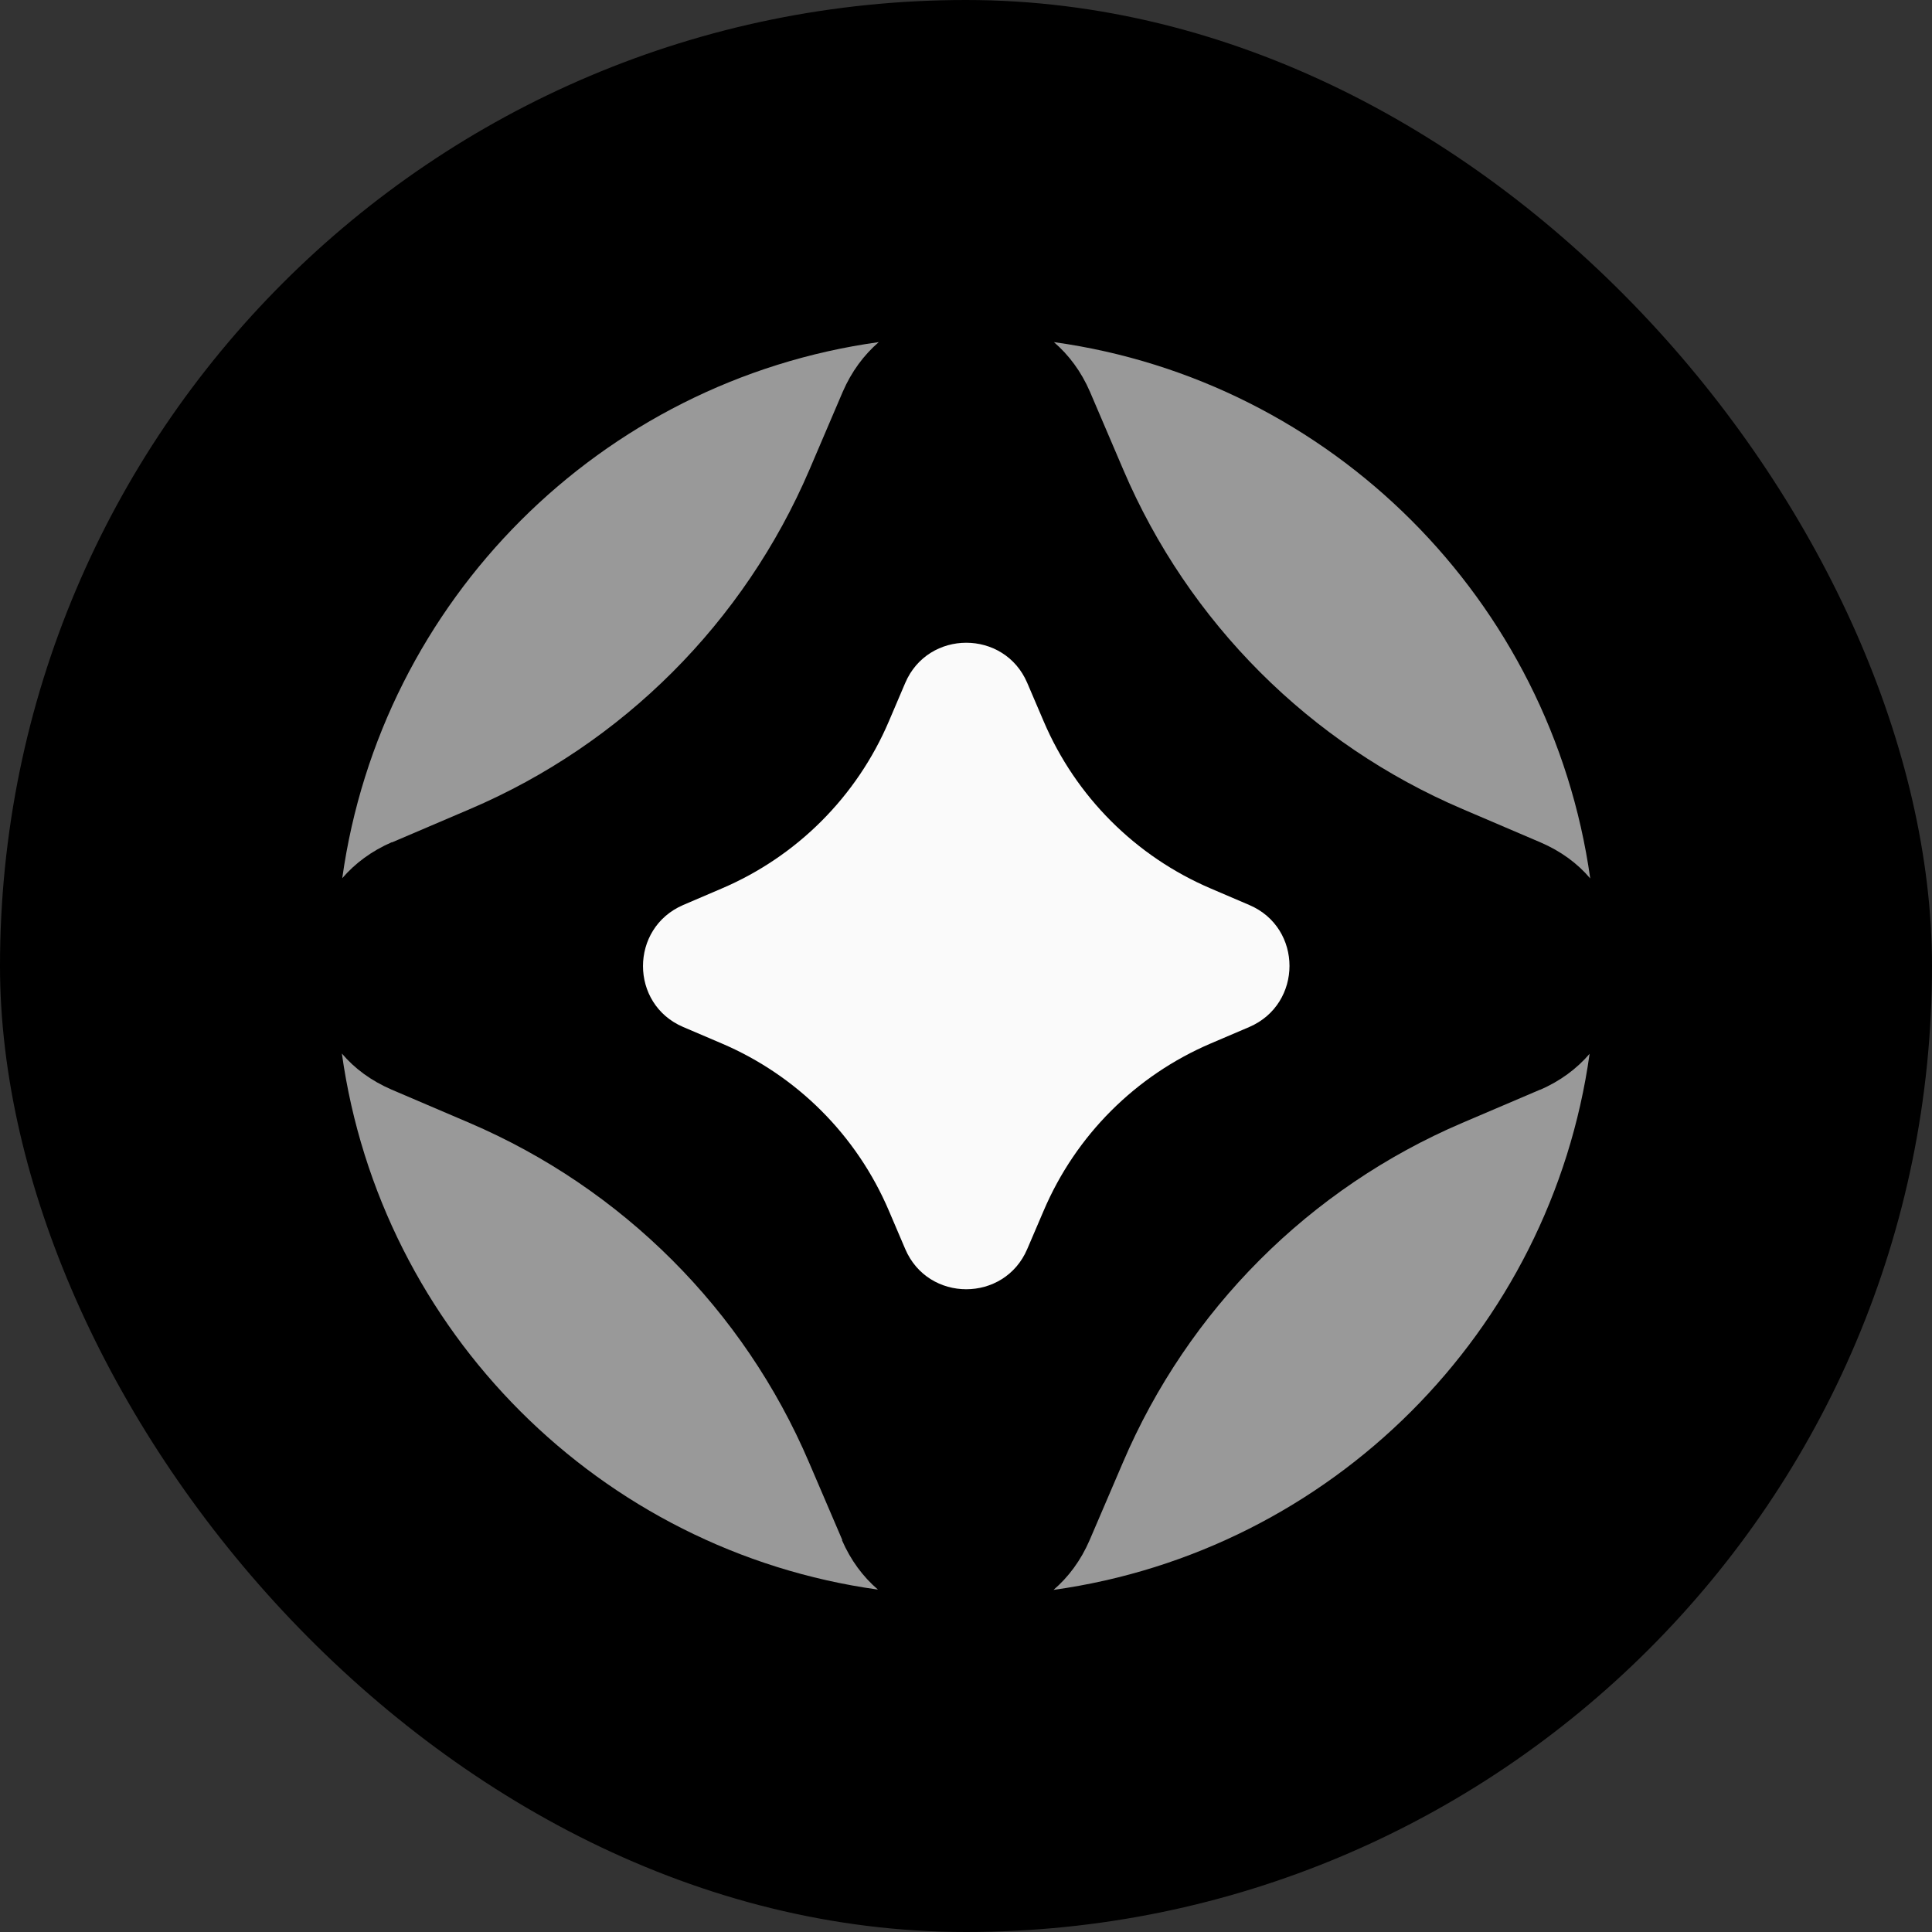
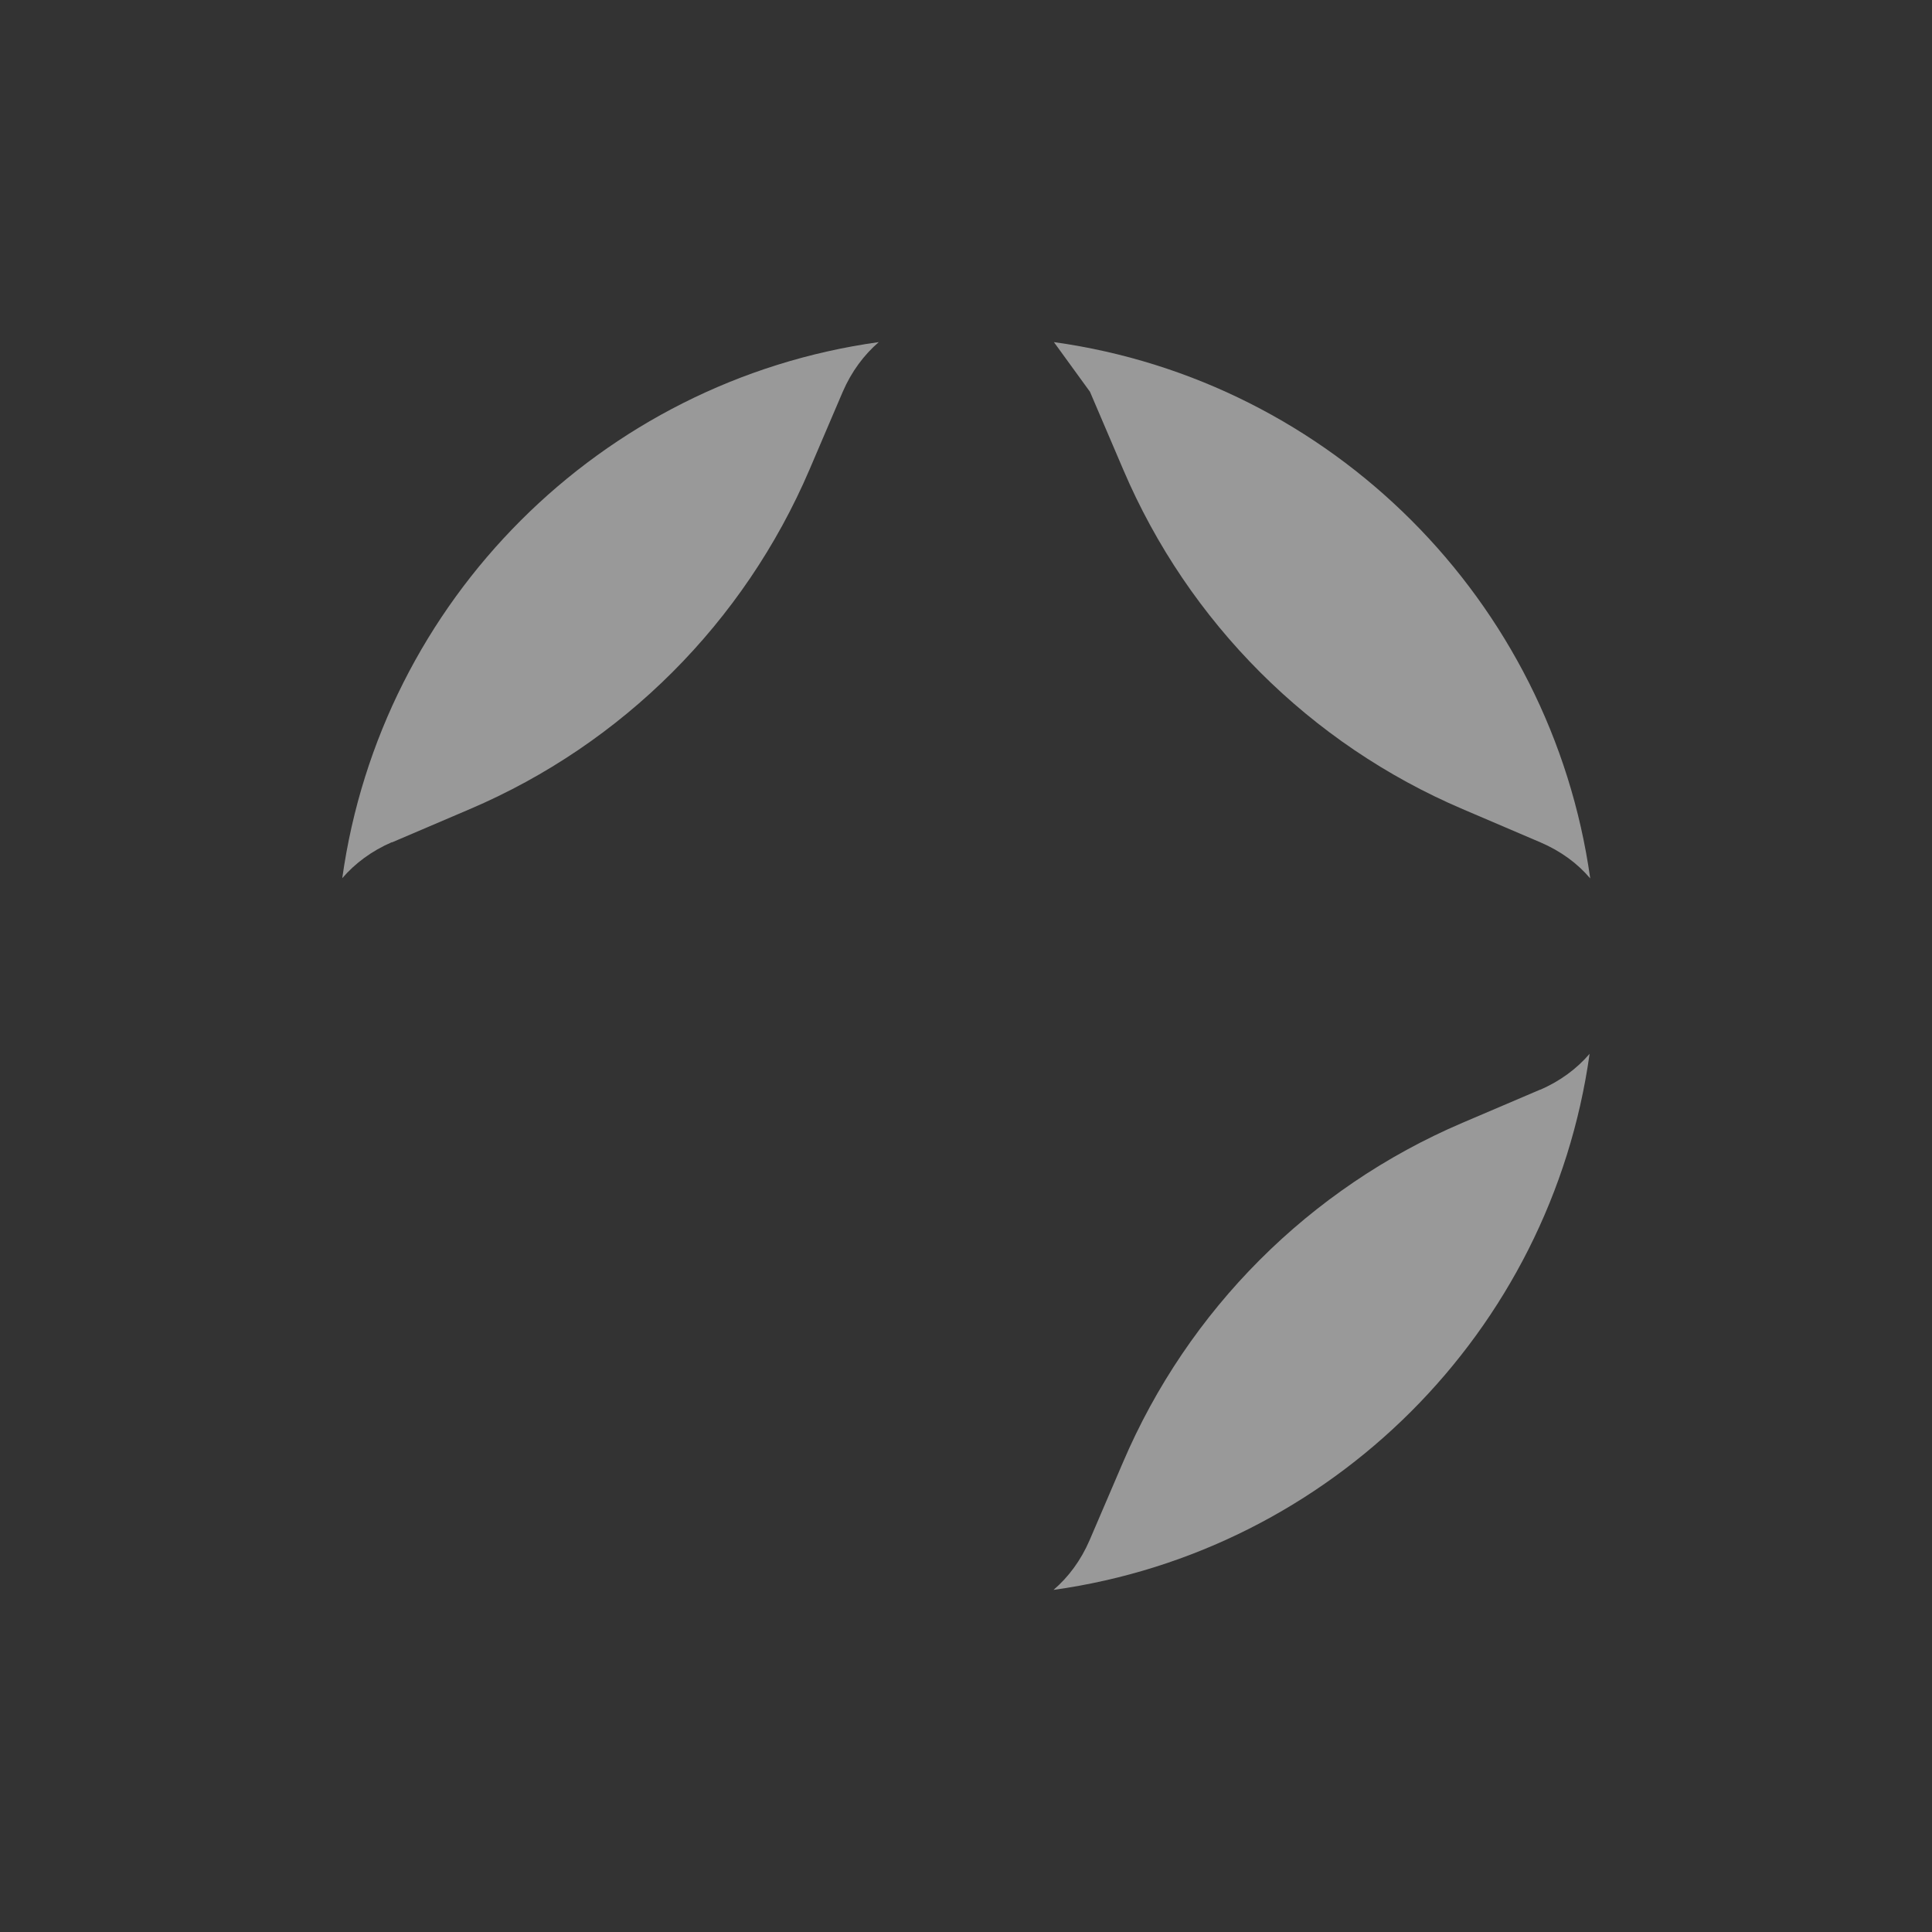
<svg xmlns="http://www.w3.org/2000/svg" width="40" height="40" viewBox="0 0 40 40" fill="none">
  <rect x="0" y="0" width="40" height="40" fill="#333333" stroke="none" />
-   <rect width="40" height="40" rx="20" fill="black" />
-   <path d="M22.567 8.112L23.256 9.724C24.605 12.886 27.121 15.403 30.283 16.752L31.895 17.441C32.316 17.622 32.661 17.876 32.924 18.187C32.115 12.432 27.571 7.882 21.82 7.083C22.127 7.347 22.385 7.691 22.567 8.112Z" fill="#999999" />
+   <path d="M22.567 8.112L23.256 9.724C24.605 12.886 27.121 15.403 30.283 16.752L31.895 17.441C32.316 17.622 32.661 17.876 32.924 18.187C32.115 12.432 27.571 7.882 21.82 7.083Z" fill="#999999" />
  <path d="M8.114 17.441L9.727 16.752C12.889 15.403 15.405 12.886 16.759 9.724L17.448 8.112C17.63 7.691 17.888 7.347 18.194 7.083C12.434 7.882 7.89 12.432 7.086 18.182C7.349 17.876 7.693 17.618 8.114 17.436V17.441Z" fill="#999999" />
  <path d="M31.887 22.56L30.275 23.248C27.113 24.598 24.597 27.119 23.248 30.281L22.559 31.888C22.377 32.309 22.119 32.654 21.812 32.917C27.563 32.113 32.107 27.568 32.911 21.818C32.648 22.124 32.304 22.383 31.883 22.564L31.887 22.56Z" fill="#999999" />
-   <path d="M17.44 31.887L16.751 30.28C15.402 27.118 12.881 24.602 9.719 23.248L8.107 22.559C7.686 22.377 7.341 22.123 7.078 21.812C7.882 27.563 12.427 32.112 18.177 32.911C17.87 32.648 17.612 32.304 17.43 31.883L17.44 31.887Z" fill="#999999" />
-   <path d="M14.145 18.737L14.939 18.397C16.499 17.732 17.738 16.493 18.403 14.934L18.742 14.139C19.216 13.03 20.794 13.03 21.268 14.139L21.608 14.934C22.273 16.493 23.512 17.732 25.071 18.397L25.865 18.737C26.975 19.21 26.975 20.784 25.865 21.263L25.071 21.602C23.512 22.267 22.273 23.506 21.608 25.066L21.268 25.86C20.794 26.97 19.216 26.97 18.742 25.86L18.403 25.066C17.738 23.506 16.499 22.267 14.939 21.602L14.145 21.263C13.035 20.789 13.035 19.215 14.145 18.737Z" fill="#FAFAFA" />
</svg>